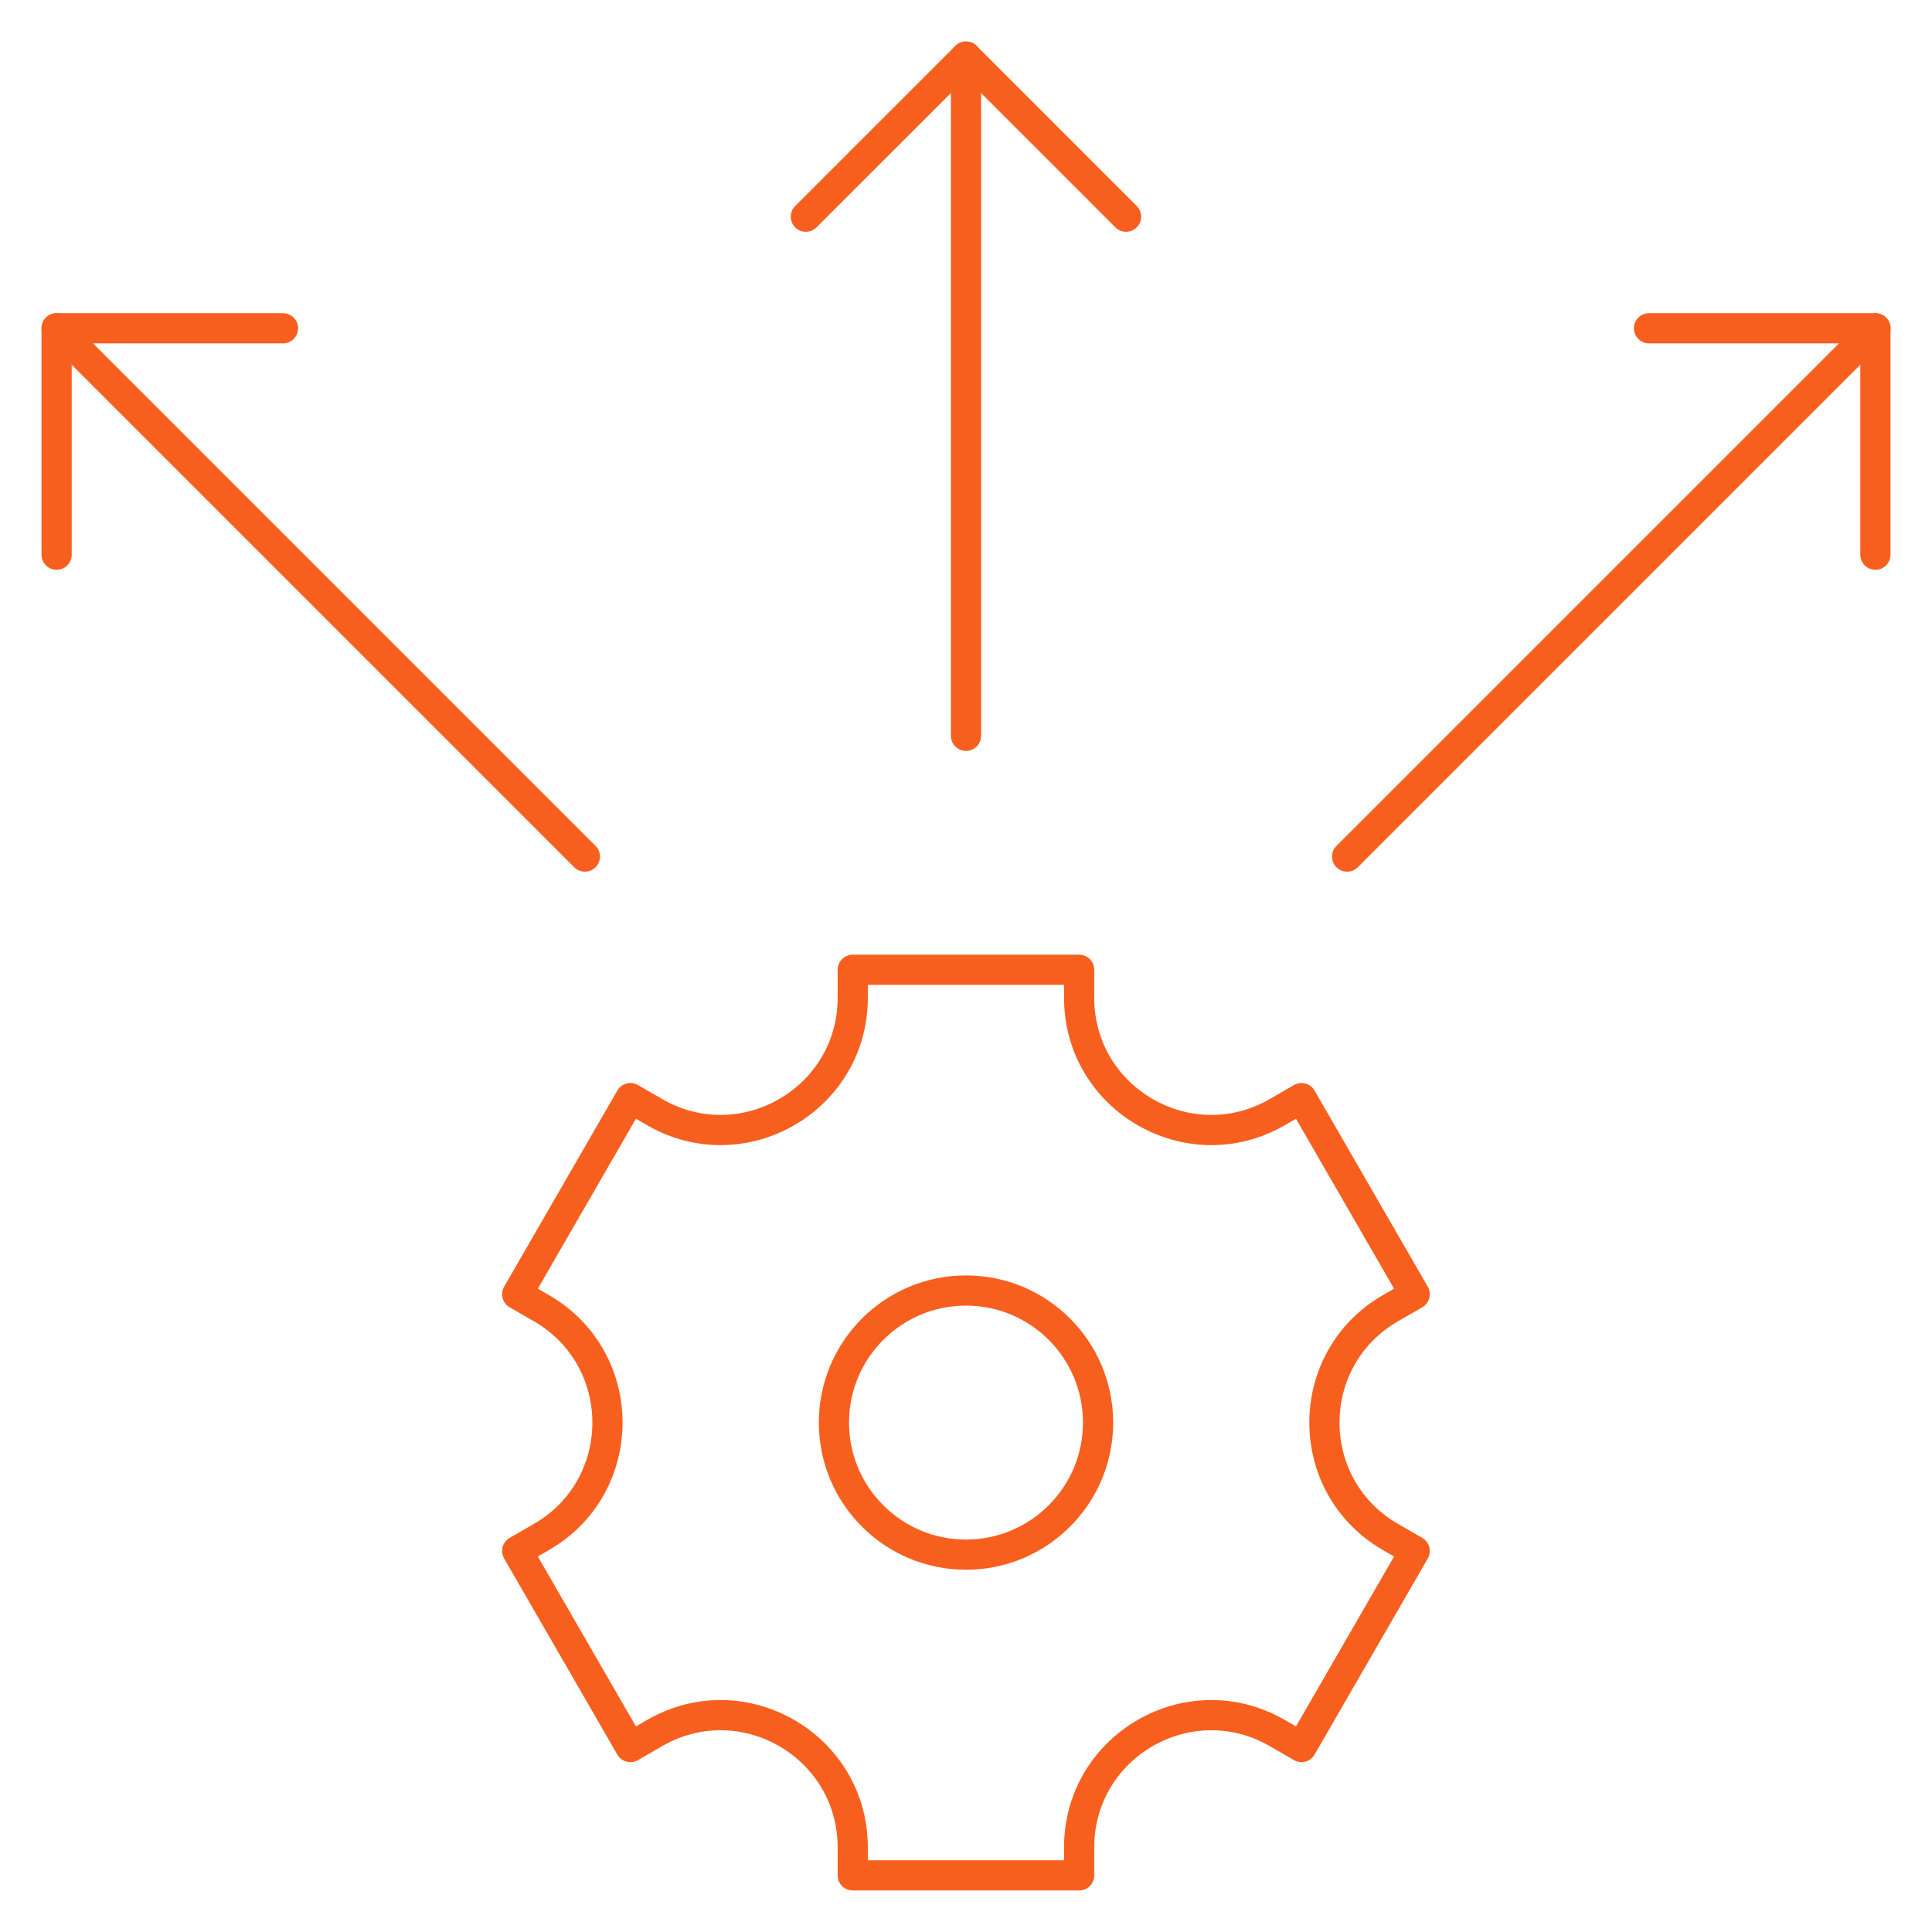
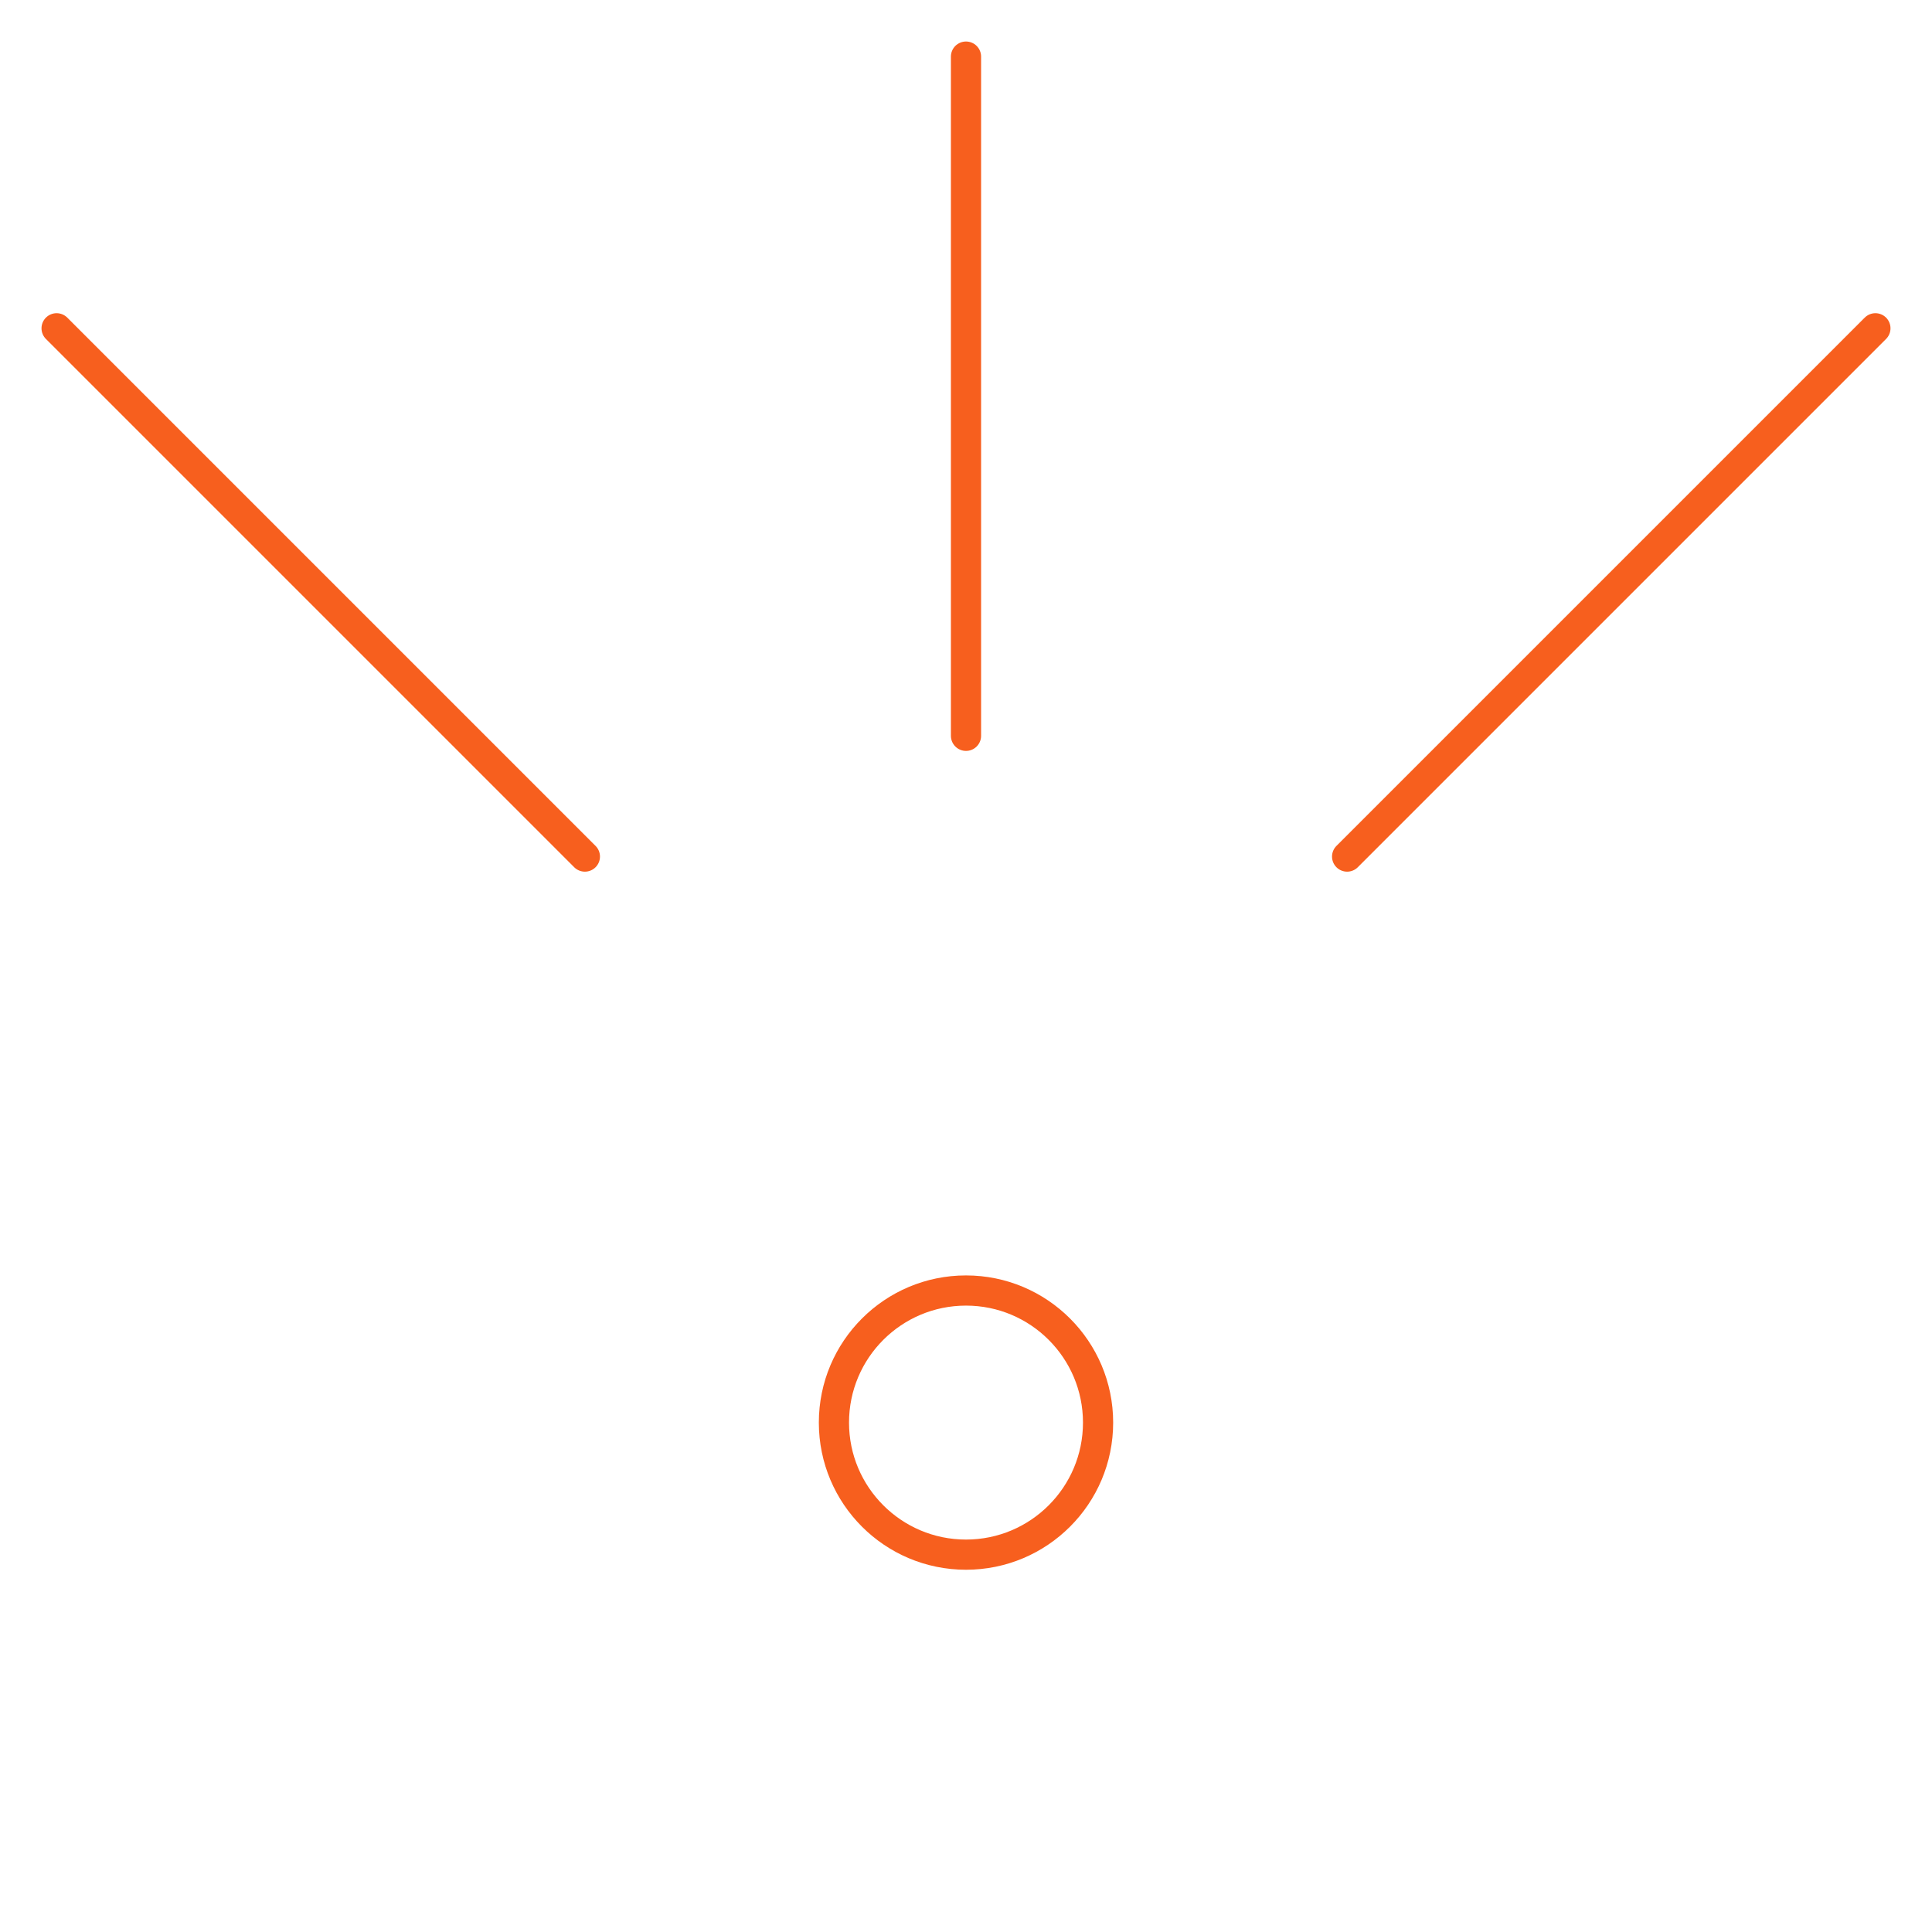
<svg xmlns="http://www.w3.org/2000/svg" width="64" height="64" viewBox="0 0 64 64" fill="none">
-   <path d="M46.864 42.873L43.114 36.377L42.311 36.841C39.394 38.525 35.748 36.42 35.748 33.052V32.125H28.248V33.052C28.248 36.42 24.602 38.525 21.686 36.841L20.883 36.377L17.133 42.873L17.936 43.336C20.852 45.02 20.852 49.23 17.936 50.914L17.133 51.377L20.883 57.873L21.686 57.409C24.602 55.725 28.248 57.83 28.248 61.198V62.125H35.748V61.198C35.748 57.83 39.394 55.725 42.311 57.409L43.114 57.873L46.864 51.377L46.061 50.914C43.144 49.23 43.144 45.02 46.061 43.336L46.864 42.873Z" stroke="#F75F1E" stroke-miterlimit="10" stroke-linecap="round" stroke-linejoin="round" />
  <path d="M32 51.5C34.416 51.5 36.375 49.541 36.375 47.125C36.375 44.709 34.416 42.75 32 42.75C29.584 42.75 27.625 44.709 27.625 47.125C27.625 49.541 29.584 51.5 32 51.5Z" stroke="#F75F1E" stroke-miterlimit="10" stroke-linecap="round" stroke-linejoin="round" />
-   <path d="M37.302 7.178L31.999 1.875L26.695 7.178" stroke="#F75F1E" stroke-miterlimit="10" stroke-linecap="round" stroke-linejoin="round" />
  <path d="M32 1.875V24.375" stroke="#F75F1E" stroke-miterlimit="10" stroke-linecap="round" stroke-linejoin="round" />
-   <path d="M62.125 18.375V10.875H54.625" stroke="#F75F1E" stroke-miterlimit="10" stroke-linecap="round" stroke-linejoin="round" />
  <path d="M62.125 10.875L44.625 28.375" stroke="#F75F1E" stroke-miterlimit="10" stroke-linecap="round" stroke-linejoin="round" />
-   <path d="M1.875 18.375V10.875H9.375" stroke="#F75F1E" stroke-miterlimit="10" stroke-linecap="round" stroke-linejoin="round" />
  <path d="M1.875 10.875L19.375 28.375" stroke="#F75F1E" stroke-miterlimit="10" stroke-linecap="round" stroke-linejoin="round" />
</svg>